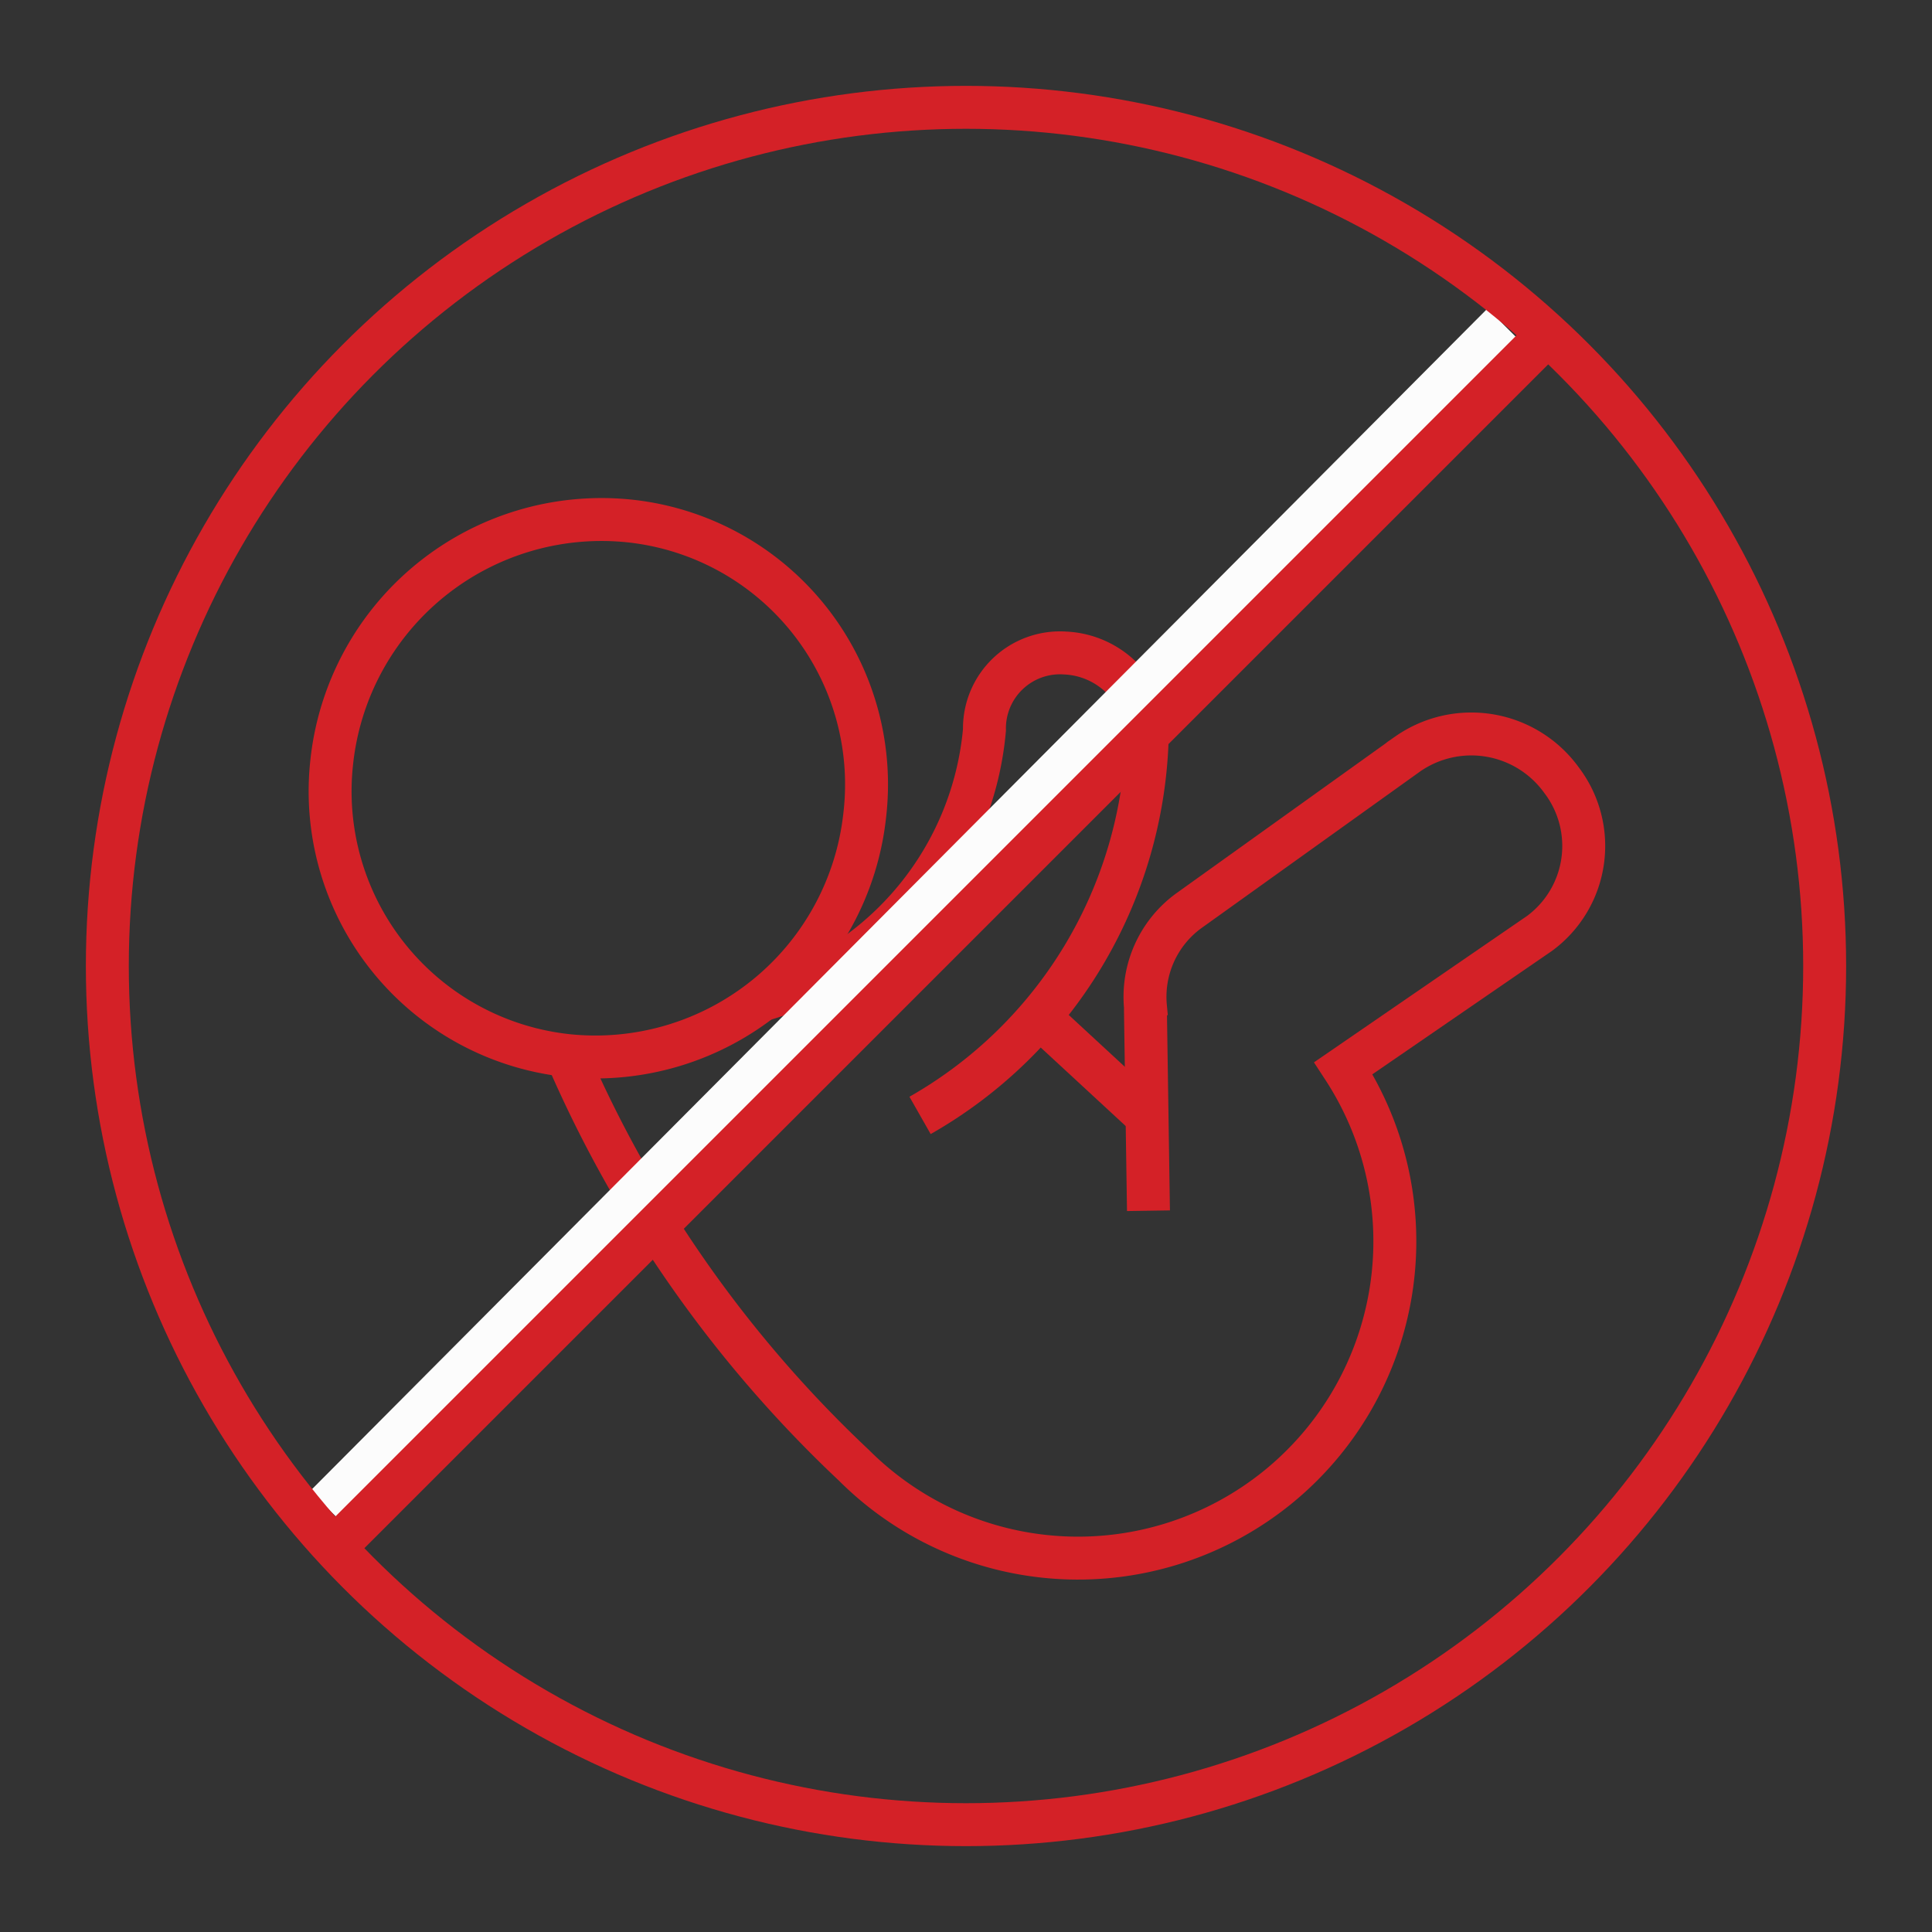
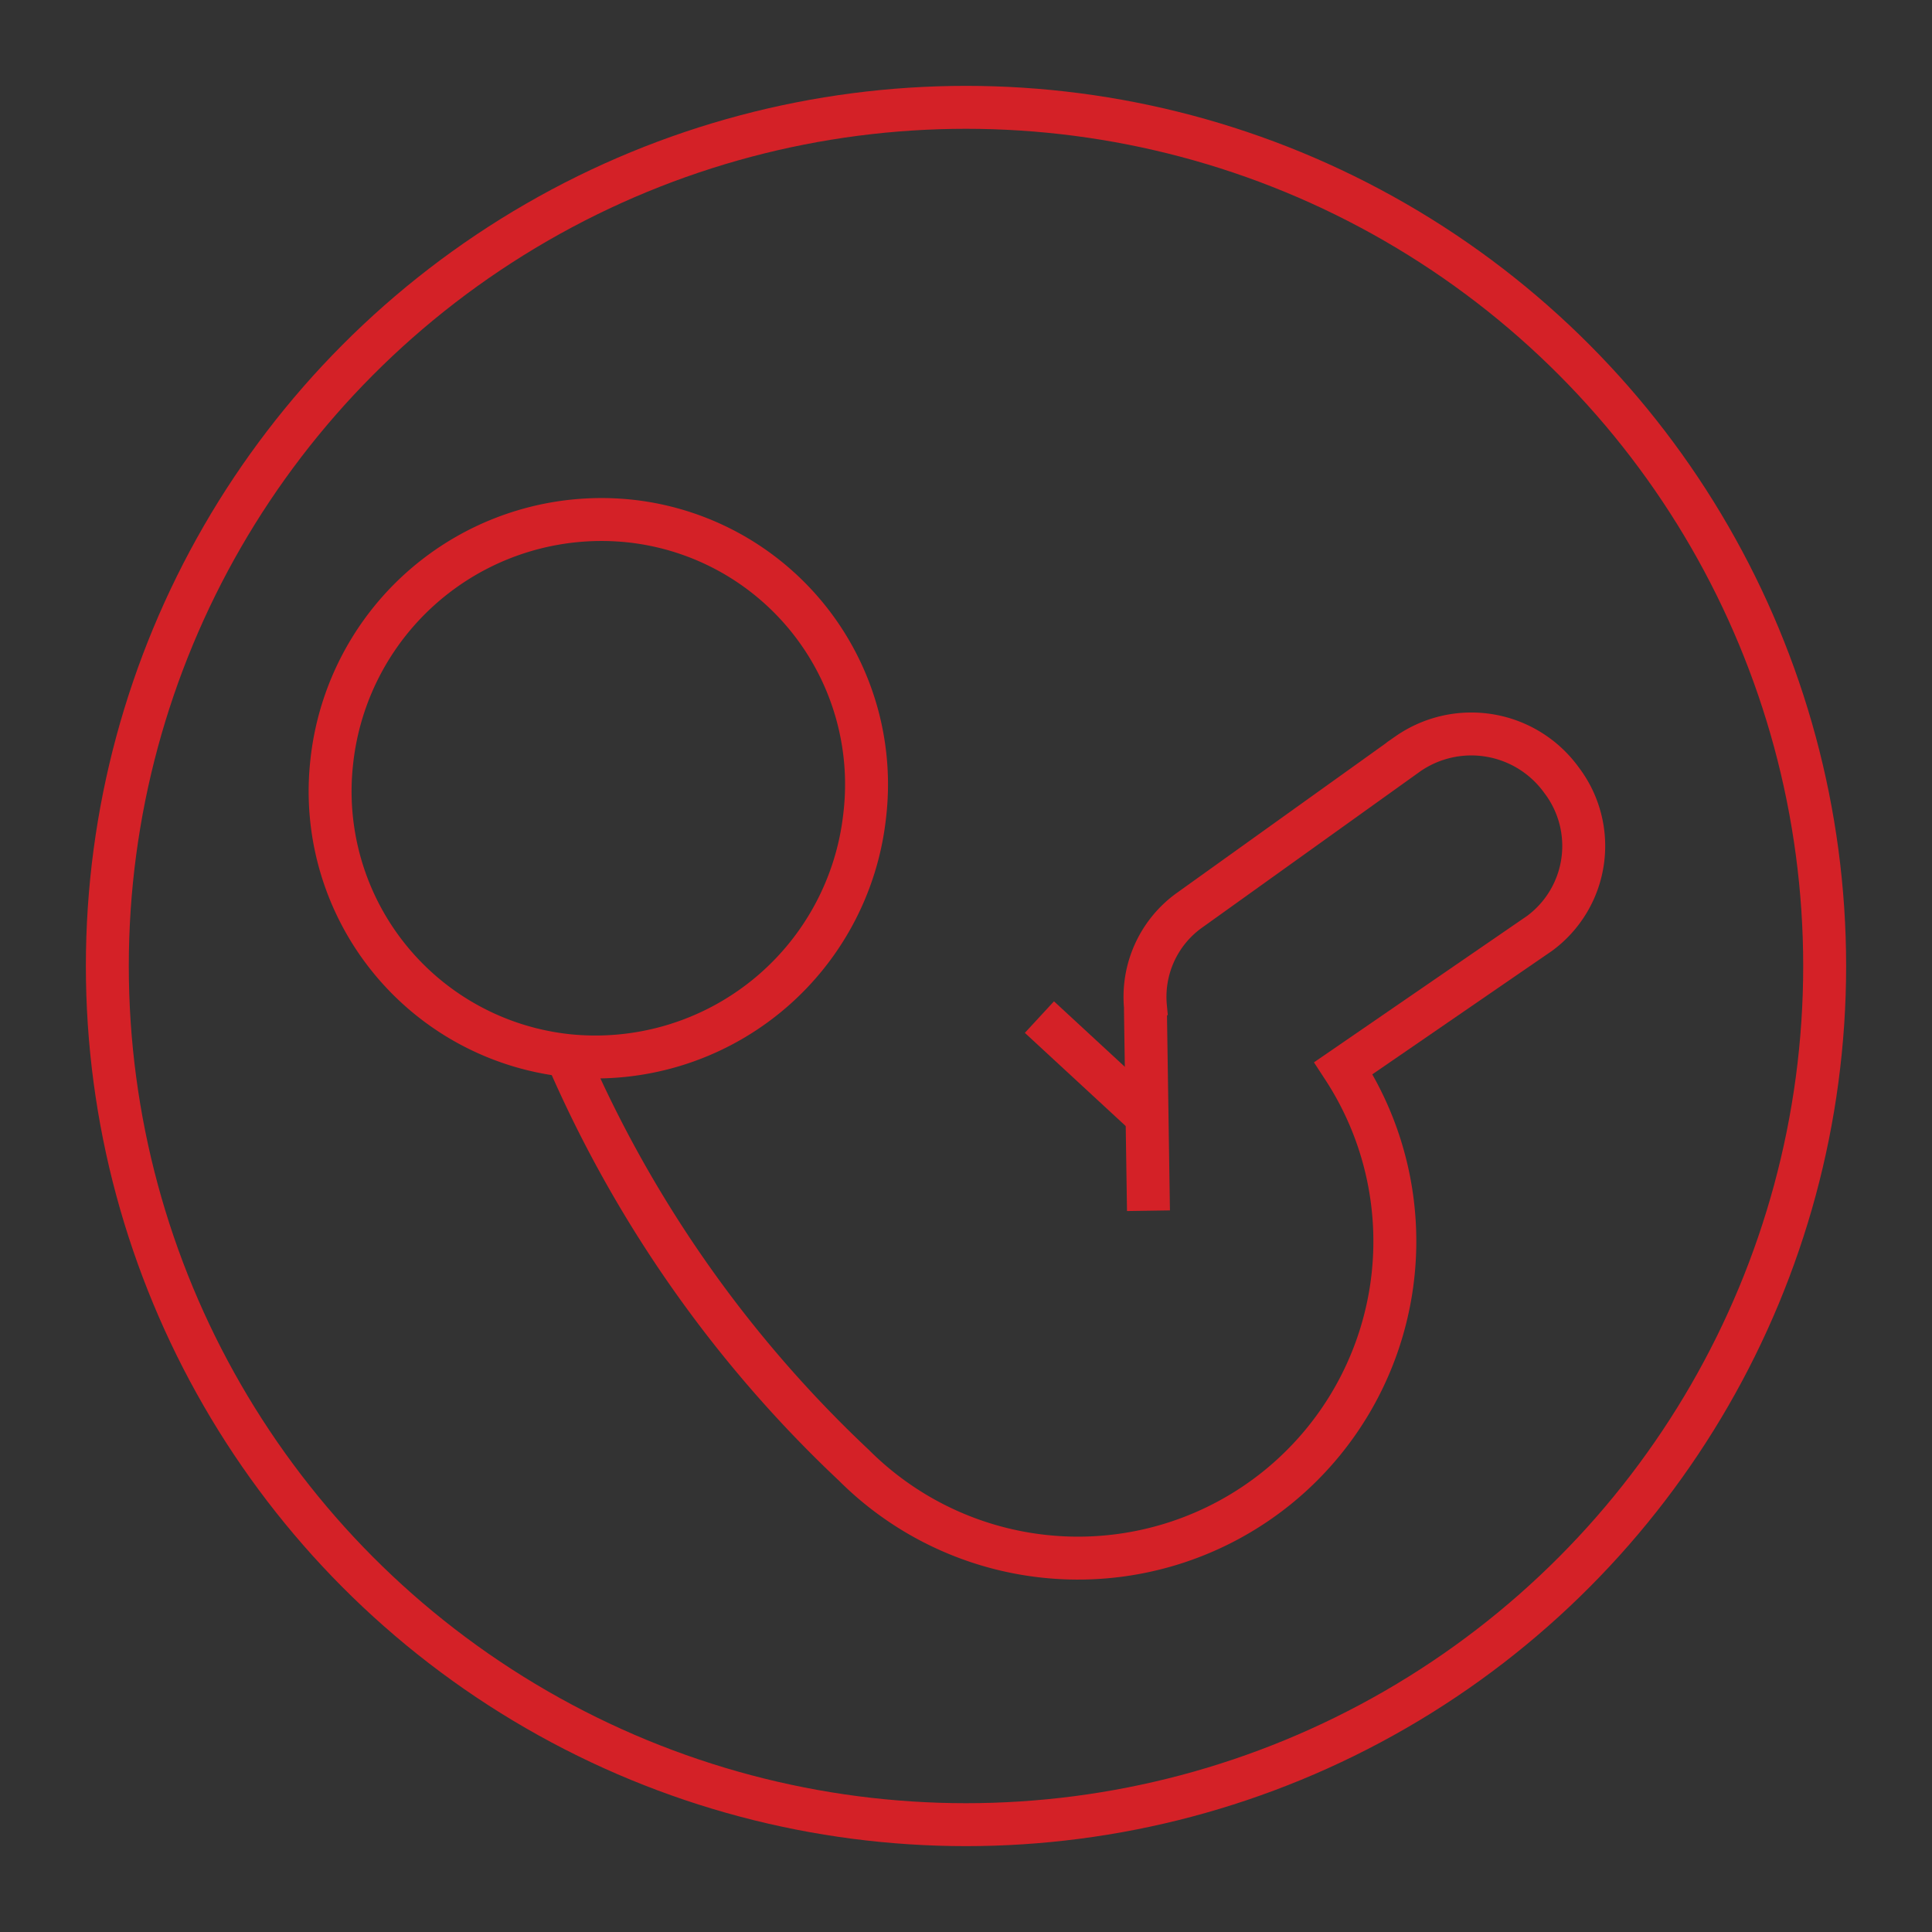
<svg xmlns="http://www.w3.org/2000/svg" id="Layer_1" data-name="Layer 1" viewBox="0 0 45 45">
  <rect x="0" y="0" width="45" height="45" fill="#333333" stroke="none" />
  <defs>
    <style>.cls-1,.cls-2{fill:none;stroke-miterlimit:10;}.cls-1{stroke:#d42127;}.cls-2{stroke:#fcfcfc;}</style>
  </defs>
  <title>not_breast feeding</title>
  <path class="cls-1" d="M7.73,17.72a6.32,6.32,0,0,1,6.89-5.59A6.17,6.17,0,0,1,20.14,19a6.31,6.31,0,0,1-6.88,5.59A6.19,6.19,0,0,1,7.73,17.72Z" />
-   <path class="cls-1" d="M17.75,23.29A7.22,7.22,0,0,0,22.93,17a1.76,1.76,0,0,1,1.88-1.79,2,2,0,0,1,1.91,2,10.47,10.47,0,0,1-5.29,8.77" />
  <line class="cls-1" x1="24.21" y1="23.69" x2="26.58" y2="25.88" />
  <path class="cls-1" d="M26.75,28.2l-.07-4.64s0-.07,0-.11a2.48,2.48,0,0,1,1-2.23l5.11-3.66a2.59,2.59,0,0,1,3.58.61,2.53,2.53,0,0,1-.51,3.57l-4.57,3.14a7.38,7.38,0,0,1-11.4,9.25,28.72,28.72,0,0,1-6.59-9.31" />
-   <line class="cls-2" x1="7.58" y1="35.08" x2="35" y2="7.54" />
  <circle class="cls-1" cx="22.5" cy="22.5" r="20" />
-   <line class="cls-1" x1="7.67" y1="36.17" x2="35.92" y2="7.92" />
</svg>